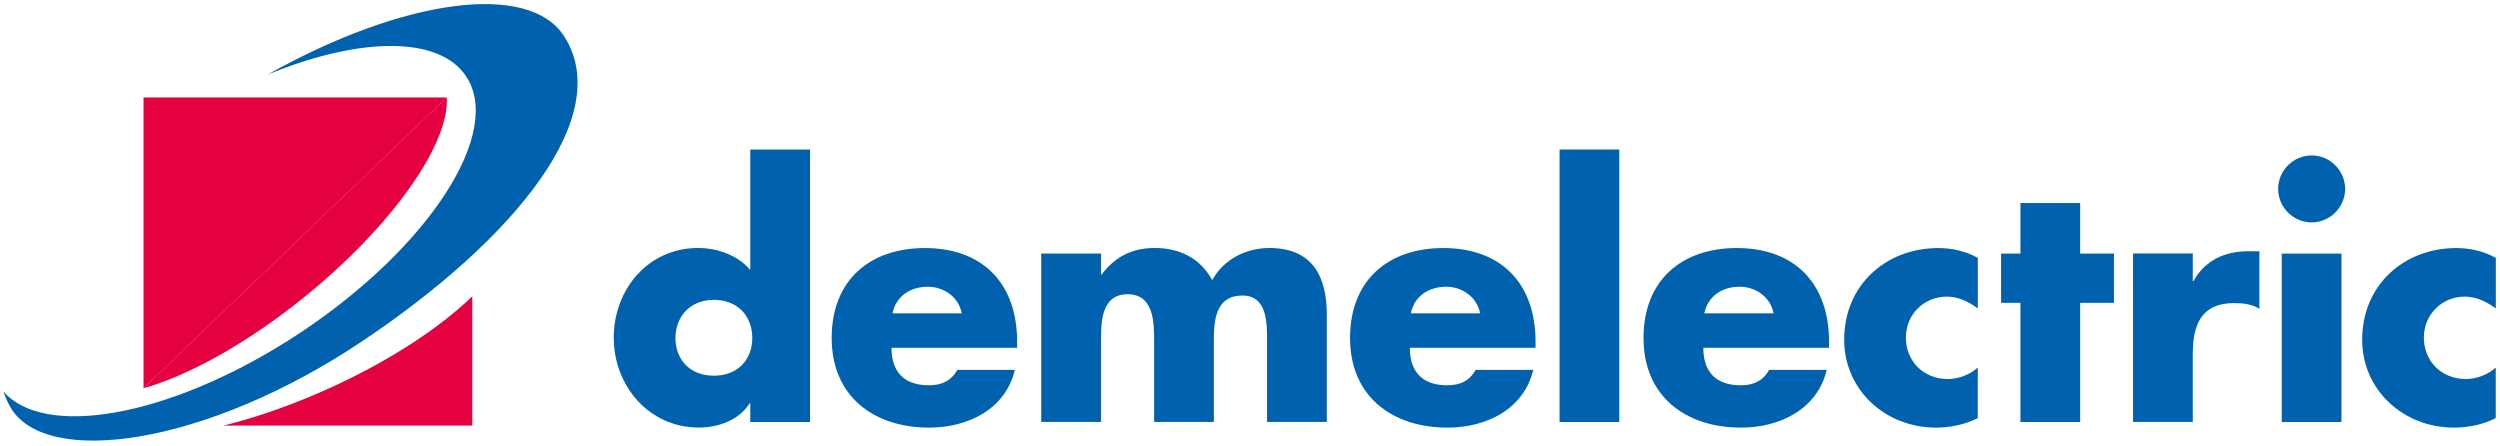
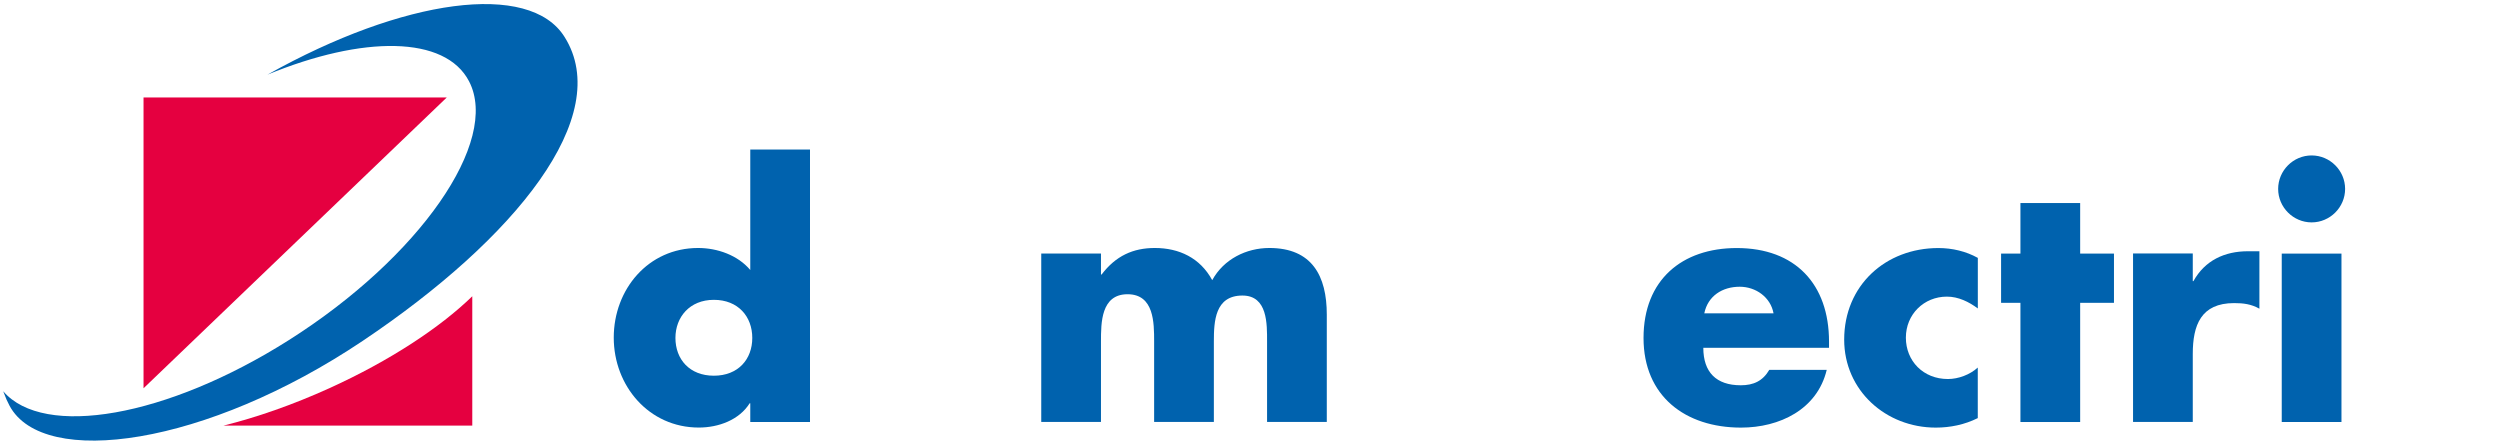
<svg xmlns="http://www.w3.org/2000/svg" width="460" height="82" viewBox="0 0 460 82" fill="none">
  <path fill-rule="evenodd" clip-rule="evenodd" d="M26.41 71.44V17.93H82.21" fill="#E50040" />
  <path fill-rule="evenodd" clip-rule="evenodd" d="M86.89 54.52C80.97 60.28 71.72 66.38 60.63 71.42C53.86 74.49 47.19 76.81 41.12 78.31H41.11H86.9V54.52H86.89Z" fill="#E50040" />
-   <path fill-rule="evenodd" clip-rule="evenodd" d="M82.2 17.92C82.77 26.37 72.23 41.53 55.98 54.67C45.46 63.17 34.75 69.07 26.4 71.44L82.2 17.92Z" fill="#E50040" />
  <path fill-rule="evenodd" clip-rule="evenodd" d="M1.18 73.47L0.59 71.99C8.05 80.68 30.67 76.82 53.18 62.56C77.19 47.35 92.04 26.03 86.31 14.97C81.93 6.52 66.8 6.49 49.18 13.75L49.3 13.69C74.13 -0.23 97.44 -3.54 103.88 6.8C113.04 21.35 94.85 43.88 66.74 62.72C37.94 82.03 8.02 86.25 1.77 74.68L1.18 73.48V73.47Z" fill="#0062AE" />
  <path d="M138.06 74.2H137.94C136.01 77.28 132.2 78.67 128.58 78.67C119.4 78.67 112.93 71 112.93 62.12C112.93 53.24 119.27 45.63 128.45 45.63C132.01 45.63 135.76 46.96 138.05 49.68V27.51H149.04V77.65H138.05V74.21L138.06 74.2ZM124.28 62.18C124.28 66.11 126.88 69.13 131.35 69.13C135.82 69.13 138.42 66.11 138.42 62.18C138.42 58.25 135.82 55.17 131.35 55.17C126.88 55.17 124.28 58.37 124.28 62.18Z" fill="#0062AE" />
-   <path d="M187.16 64H164.03C164.03 68.47 166.39 70.89 170.92 70.89C173.28 70.89 174.97 70.1 176.17 68.05H186.74C184.99 75.36 178.04 78.68 170.97 78.68C160.7 78.68 153.03 72.88 153.03 62.19C153.03 51.5 160.1 45.64 170.18 45.64C180.93 45.64 187.15 52.28 187.15 62.86V64.01L187.16 64ZM176.96 57.65C176.42 54.69 173.7 52.76 170.74 52.76C167.54 52.76 164.88 54.45 164.22 57.65H176.97H176.96Z" fill="#0062AE" />
  <path d="M202.57 50.52H202.69C205.29 47.08 208.49 45.63 212.48 45.63C216.95 45.63 220.82 47.44 223.05 51.55C225.16 47.68 229.33 45.63 233.56 45.63C241.41 45.63 244.13 50.76 244.13 57.89V77.64H233.14V62.84C233.14 59.64 233.26 54.38 228.61 54.38C223.54 54.38 223.35 59.15 223.35 62.84V77.64H212.36V62.84C212.36 59.4 212.36 54.14 207.47 54.14C202.58 54.14 202.58 59.4 202.58 62.84V77.64H191.59V46.65H202.58V50.52H202.57Z" fill="#0062AE" />
-   <path d="M282.54 64H259.41C259.41 68.47 261.77 70.89 266.3 70.89C268.66 70.89 270.35 70.1 271.55 68.05H282.12C280.37 75.36 273.42 78.68 266.35 78.68C256.08 78.68 248.41 72.88 248.41 62.19C248.41 51.5 255.48 45.64 265.57 45.64C276.32 45.64 282.54 52.28 282.54 62.86V64.01V64ZM272.33 57.65C271.79 54.69 269.07 52.76 266.11 52.76C262.91 52.76 260.25 54.45 259.59 57.65H272.34H272.33Z" fill="#0062AE" />
-   <path d="M297.95 77.65H286.96V27.51H297.95V77.65Z" fill="#0062AE" />
  <path d="M336.54 64H313.41C313.41 68.47 315.77 70.89 320.3 70.89C322.66 70.89 324.35 70.1 325.55 68.05H336.12C334.37 75.36 327.42 78.68 320.35 78.68C310.08 78.68 302.41 72.88 302.41 62.19C302.41 51.5 309.48 45.64 319.57 45.64C330.32 45.64 336.54 52.28 336.54 62.86V64.01V64ZM326.33 57.65C325.79 54.69 323.07 52.76 320.11 52.76C316.91 52.76 314.25 54.45 313.59 57.65H326.34H326.33Z" fill="#0062AE" />
  <path d="M363.91 56.75C362.28 55.54 360.35 54.58 358.23 54.58C354 54.58 350.68 57.84 350.68 62.13C350.68 66.42 353.88 69.74 358.41 69.74C360.34 69.74 362.46 68.95 363.91 67.63V76.93C361.49 78.14 358.84 78.68 356.18 78.68C347 78.68 339.33 71.85 339.33 62.49C339.33 52.52 346.94 45.64 356.67 45.64C359.21 45.64 361.74 46.24 363.92 47.45V56.75H363.91Z" fill="#0062AE" />
  <path d="M382.75 77.65H371.76V55.72H368.2V46.66H371.76V37.36H382.75V46.66H388.97V55.72H382.75V77.65Z" fill="#0062AE" />
  <path d="M403.47 51.73H403.59C405.7 47.92 409.33 46.23 413.62 46.23H415.73V56.8C414.22 55.95 412.77 55.77 411.08 55.77C404.98 55.77 403.47 59.82 403.47 65.13V77.63H392.48V46.64H403.47V51.71V51.73Z" fill="#0062AE" />
  <path d="M431.5 34.76C431.5 38.14 428.72 40.92 425.34 40.92C421.96 40.92 419.18 38.14 419.18 34.76C419.18 31.38 421.96 28.6 425.34 28.6C428.72 28.6 431.5 31.38 431.5 34.76ZM430.83 77.65H419.84V46.66H430.83V77.65Z" fill="#0062AE" />
-   <path d="M459.22 56.75C457.59 55.54 455.66 54.58 453.54 54.58C449.31 54.58 445.99 57.84 445.99 62.13C445.99 66.42 449.19 69.74 453.72 69.74C455.65 69.74 457.77 68.95 459.22 67.63V76.93C456.8 78.14 454.15 78.68 451.49 78.68C442.31 78.68 434.64 71.85 434.64 62.49C434.64 52.52 442.25 45.64 451.98 45.64C454.52 45.64 457.05 46.24 459.23 47.45V56.75H459.22Z" fill="#0062AE" />
</svg>